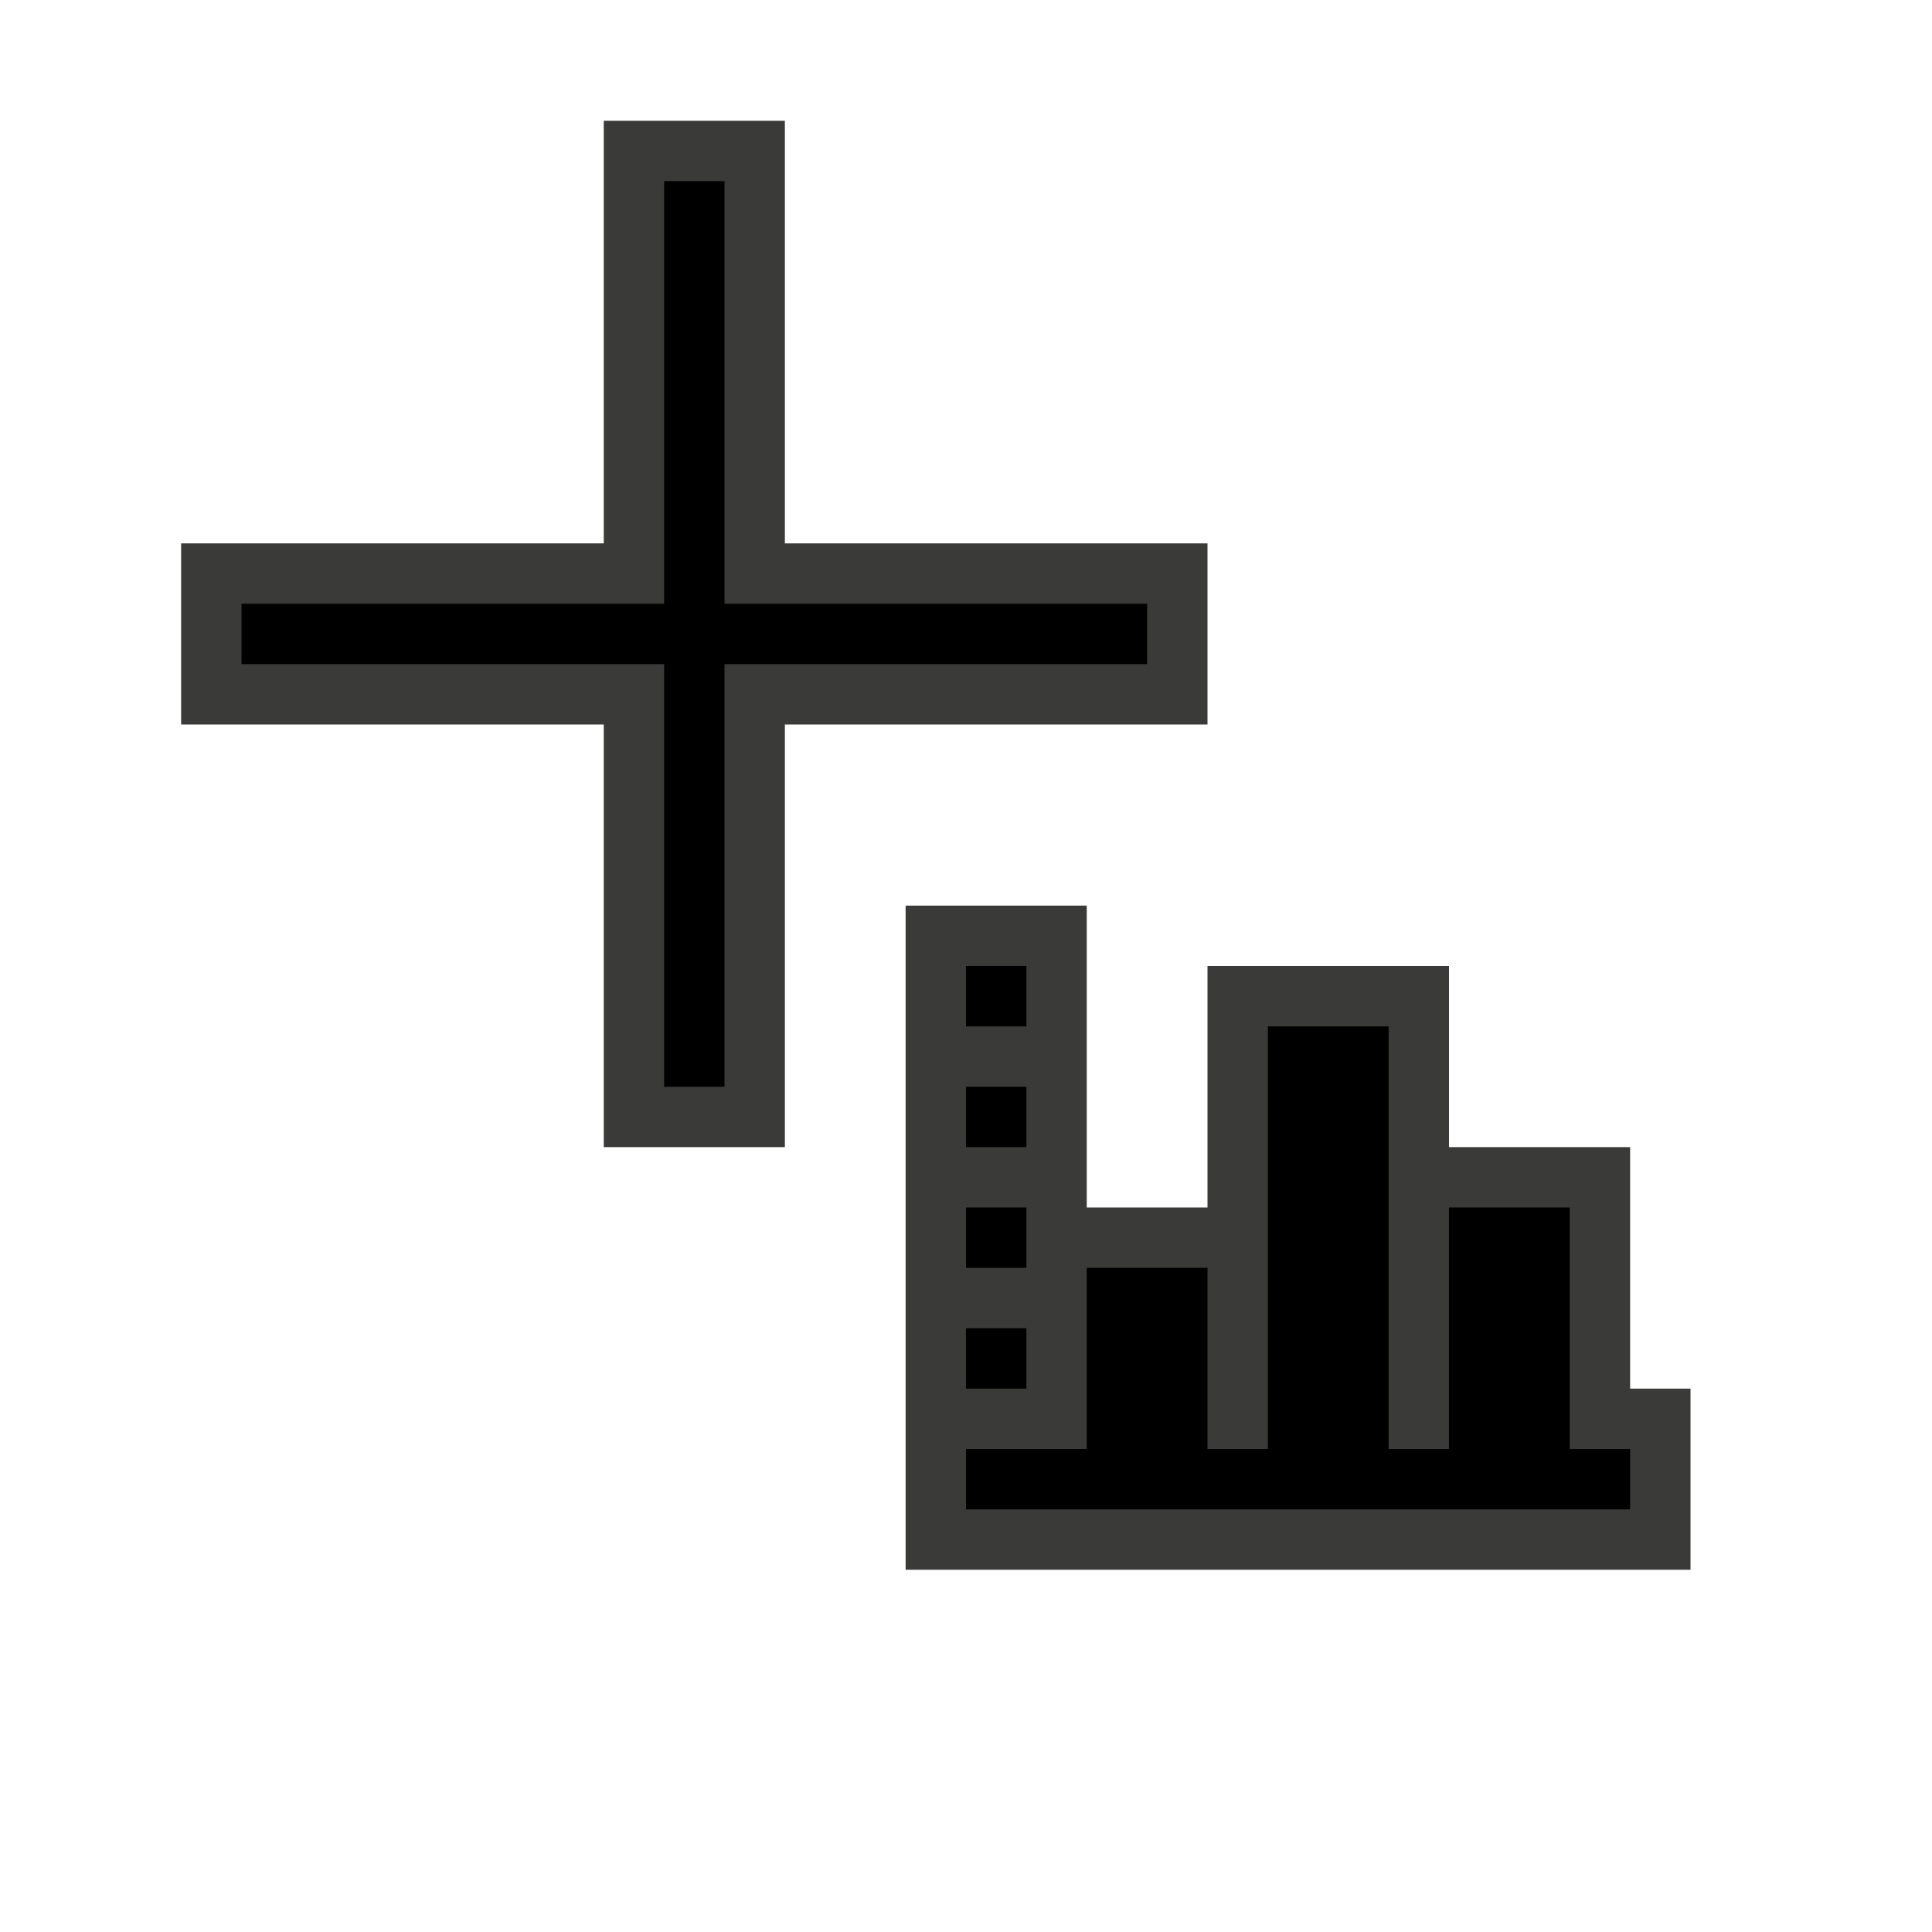
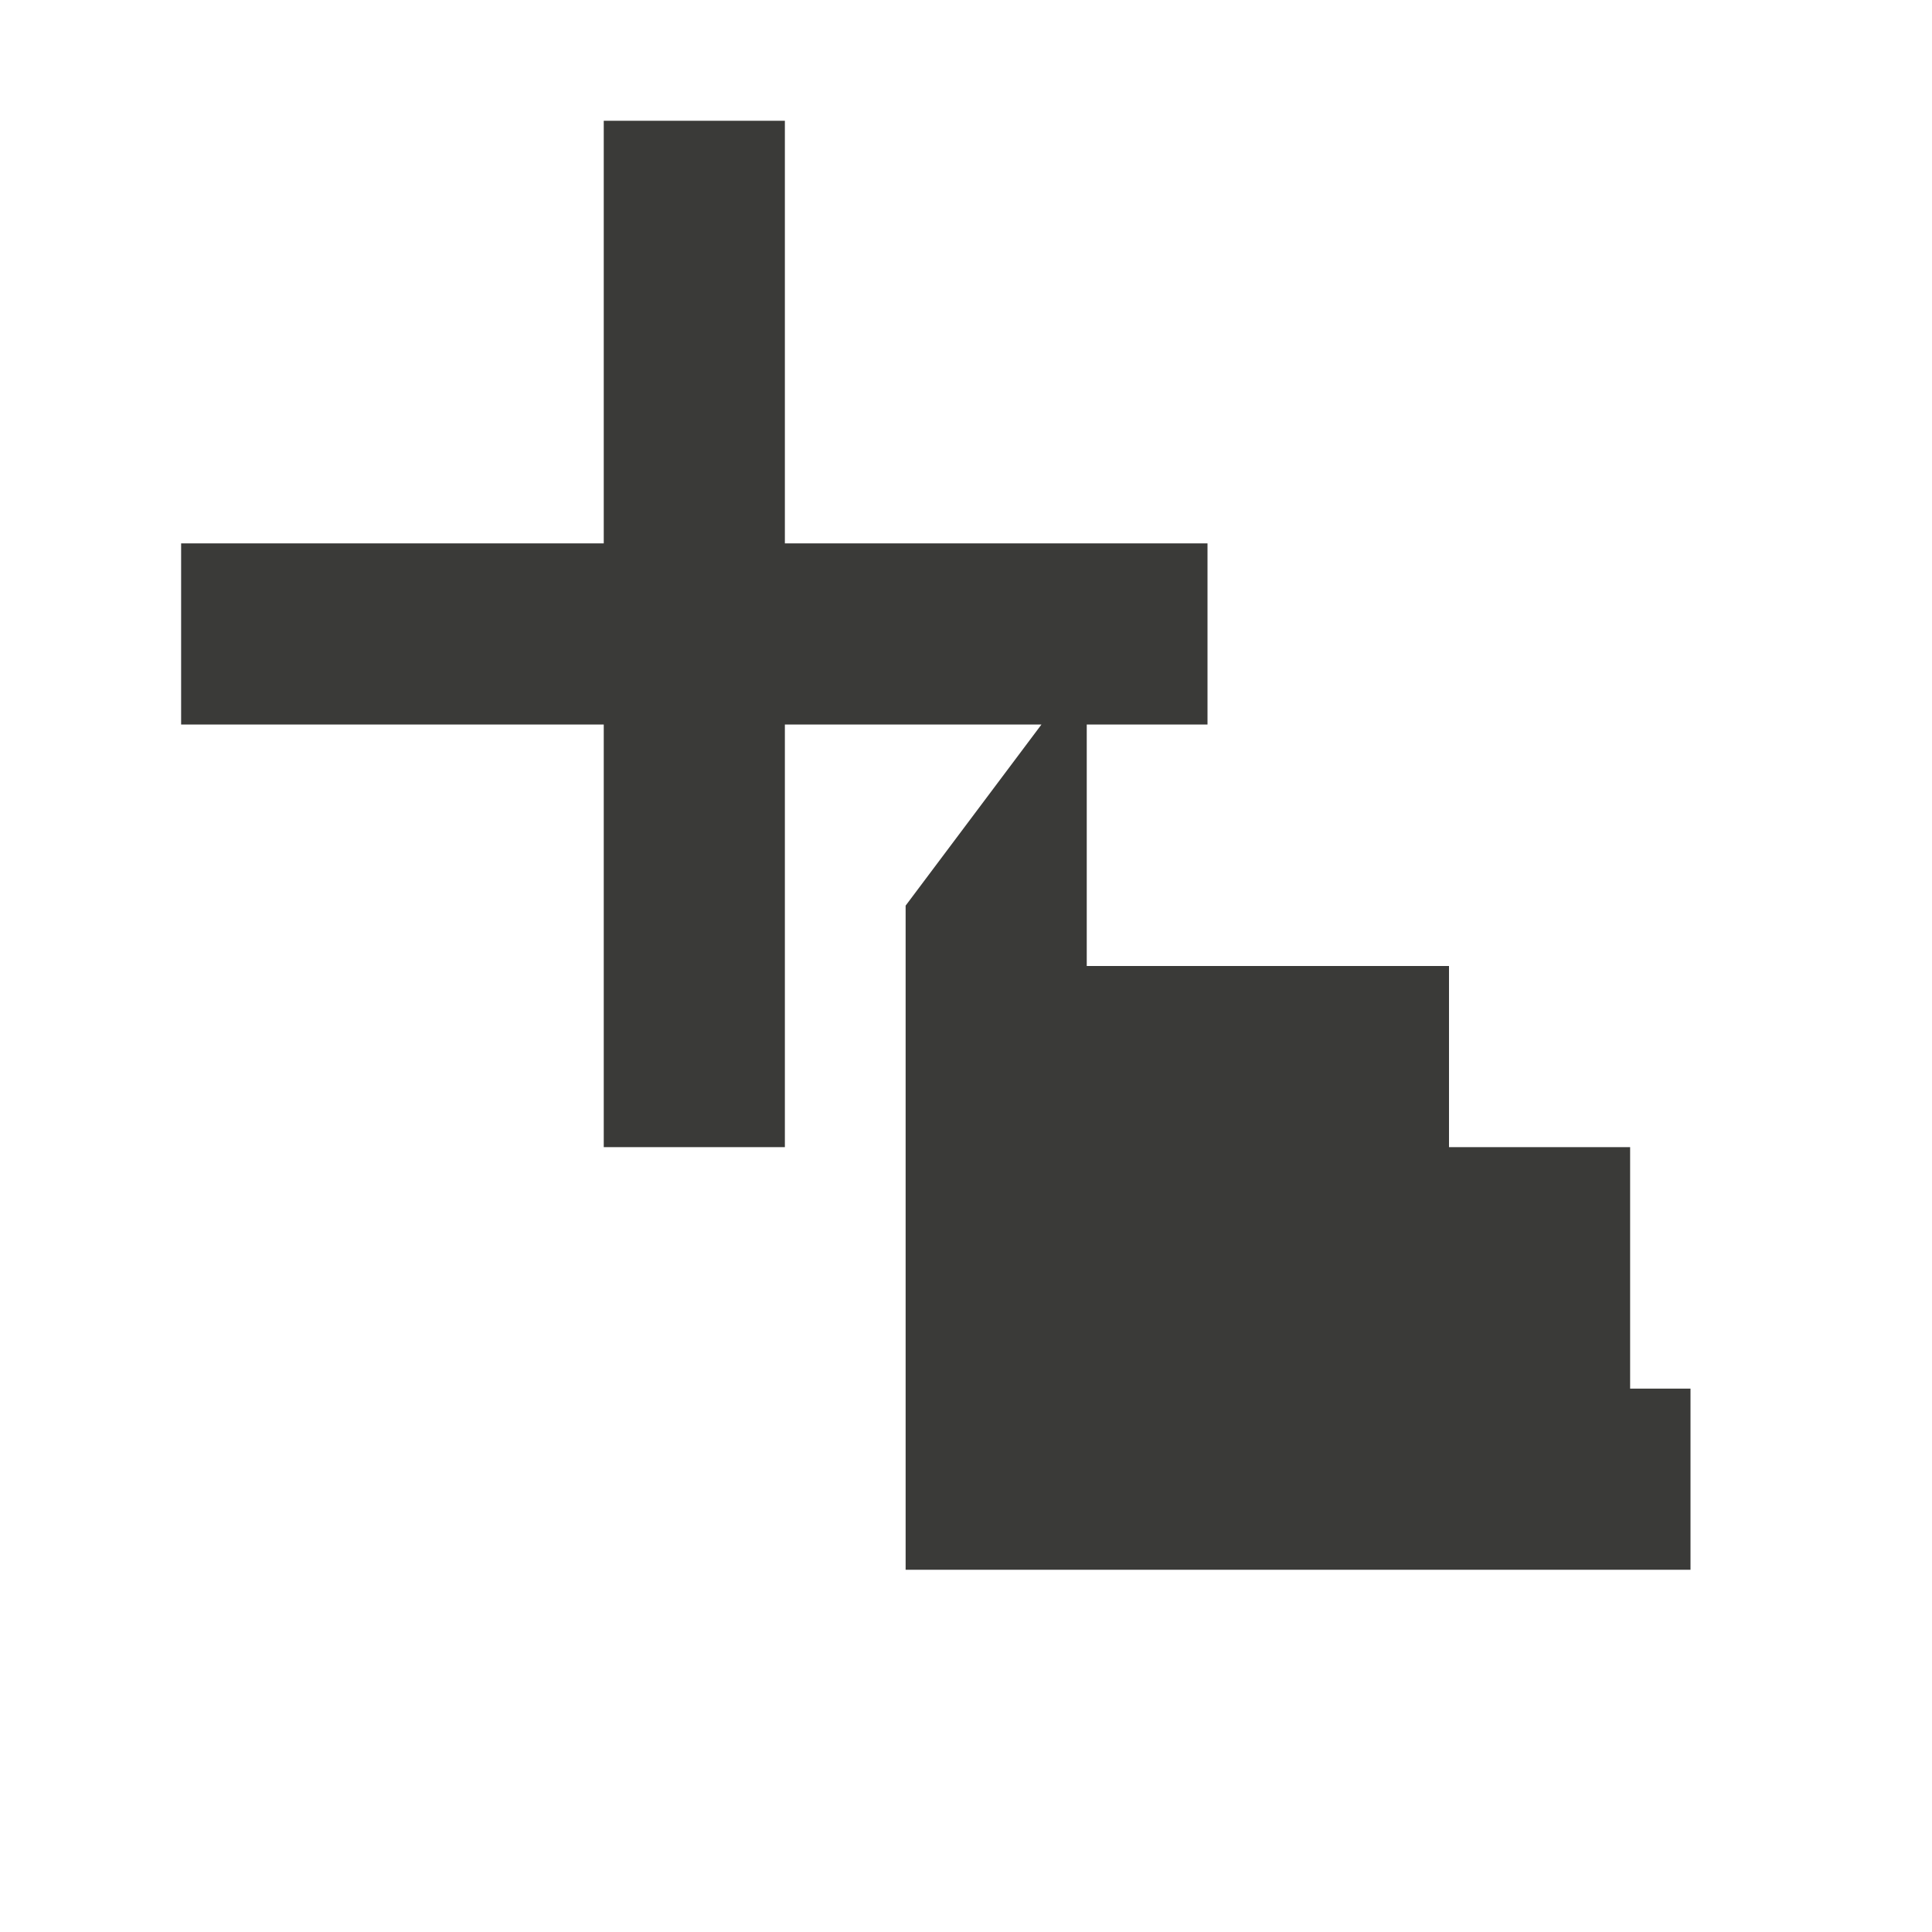
<svg xmlns="http://www.w3.org/2000/svg" height="32" viewBox="0 0 32 32" width="32">
  <g transform="matrix(.125 0 0 .125 -.5 0)">
-     <path d="m84 16v8 48h-56v8 16h56v56h24v-56h56v-24h-56v-56zm40 104v88h104v-24h-8v-32h-24v-24h-32v32h-16v-40z" fill="#3a3a38" />
-     <path d="m92 24v56h-56v8h56v56h8v-56h56v-8h-56v-56zm40 104v8h8v-8zm40 8v56h-8v-24h-16v24h-16v8h88v-8h-8v-32h-16v32h-8v-56zm-40 8v8h8v-8zm0 16v8h8v-8zm0 16v8h8v-8z" />
+     <path d="m84 16v8 48h-56v8 16h56v56h24v-56h56v-24h-56v-56zm40 104v88h104v-24h-8v-32h-24v-24h-32h-16v-40z" fill="#3a3a38" />
  </g>
</svg>